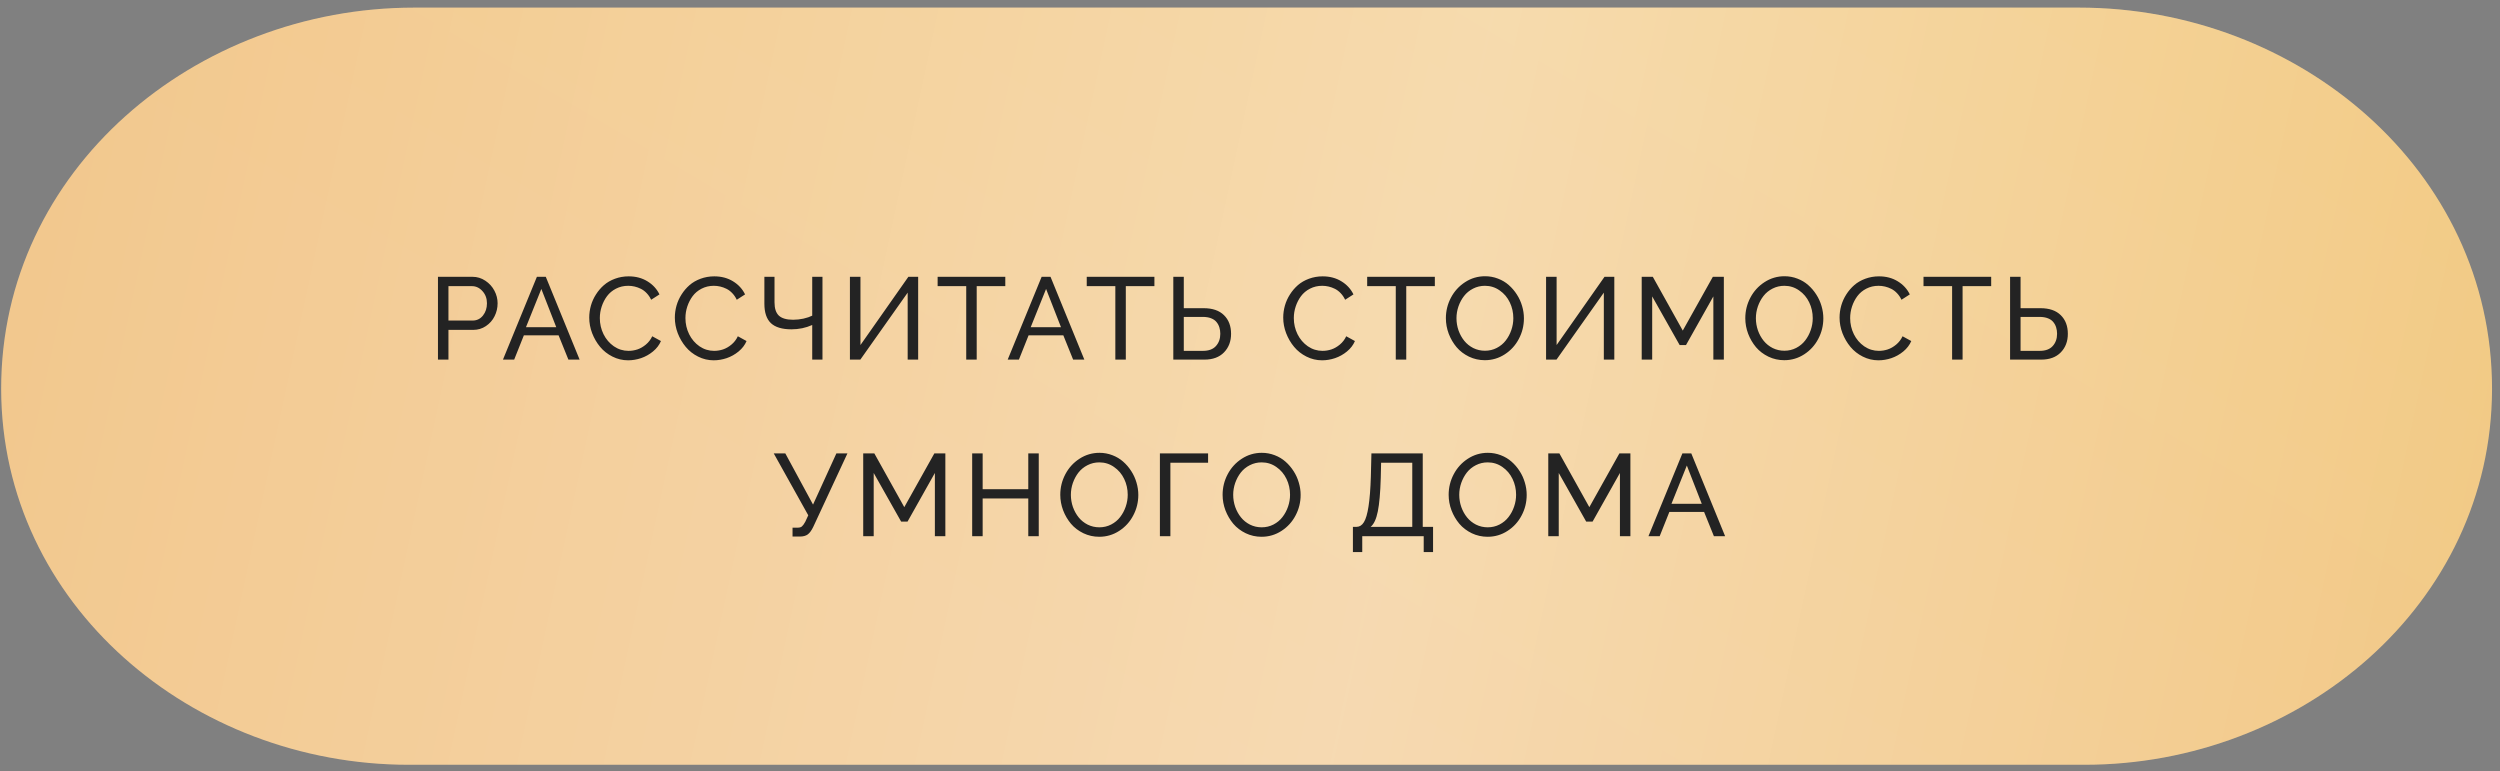
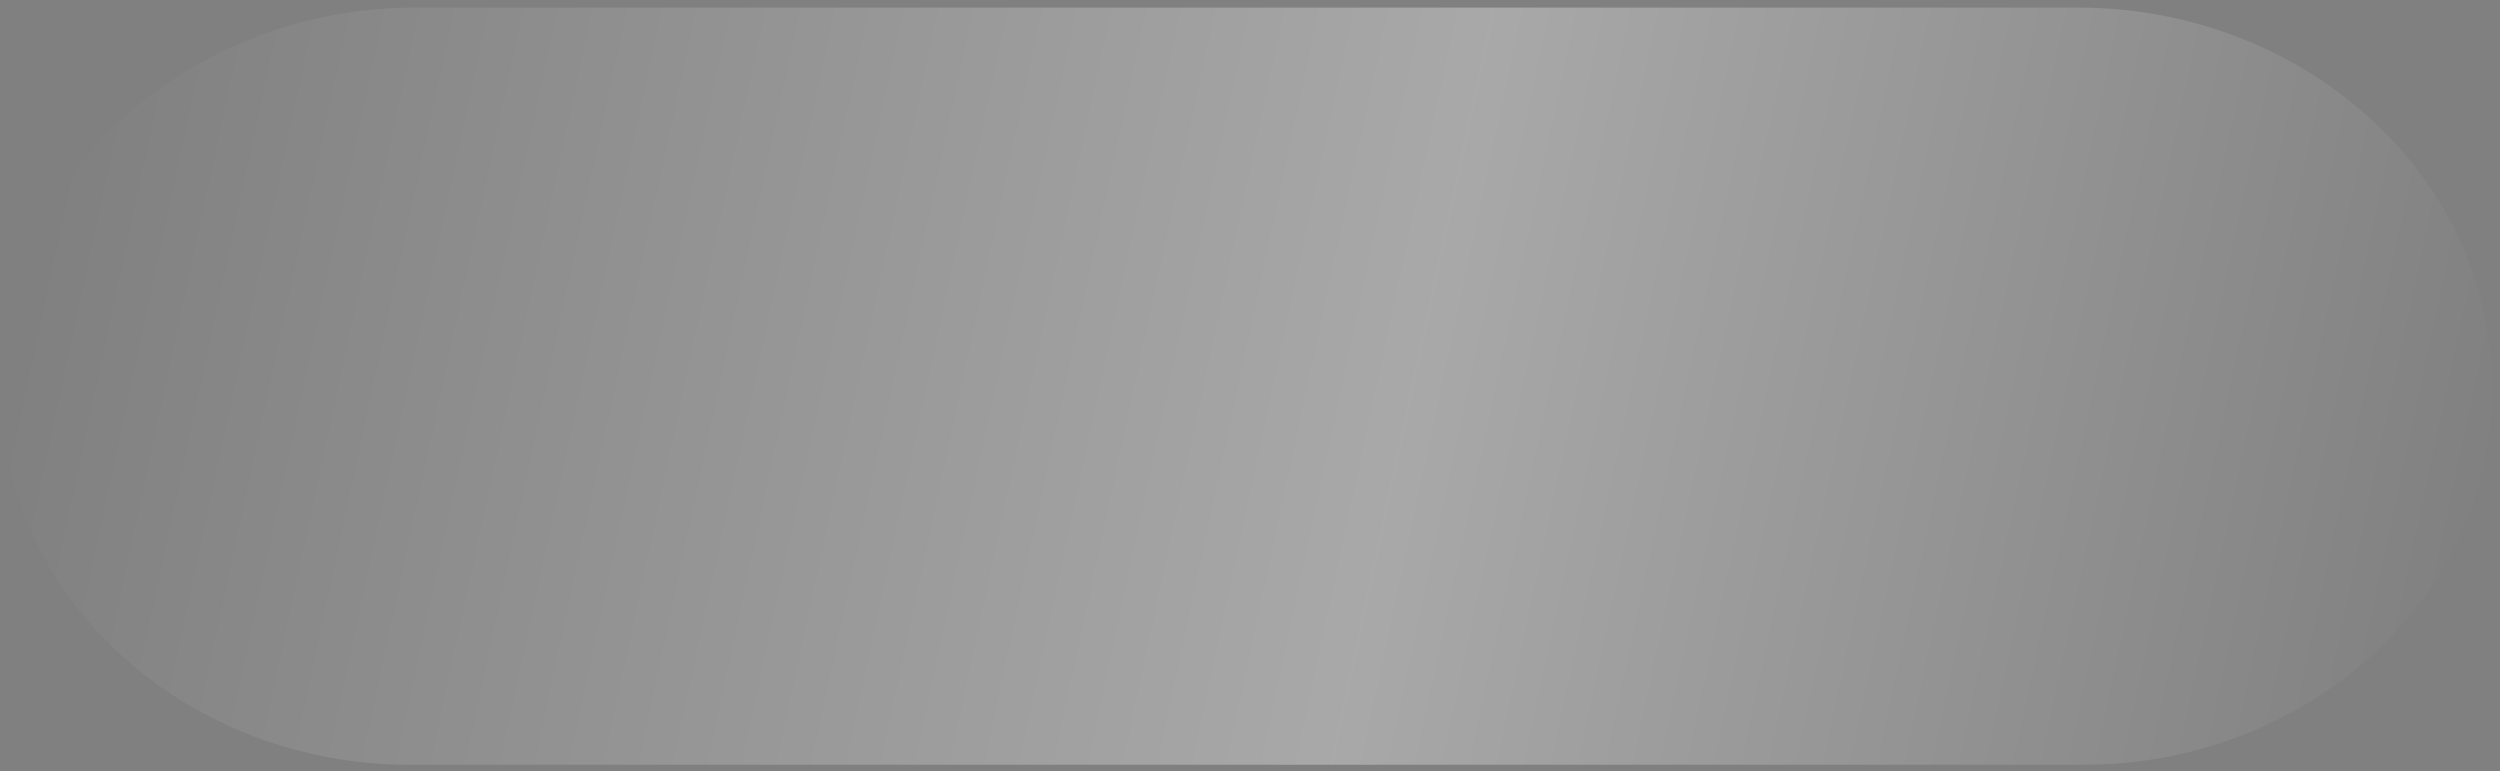
<svg xmlns="http://www.w3.org/2000/svg" width="269" height="83" viewBox="0 0 269 83" fill="none">
  <rect x="0" y="0" width="269" height="83" fill="#808080" stroke="none" />
-   <path d="M0.125 41.849C0.098 18.29 20.992 0.82 44.552 0.82H223.716C247.276 0.82 268.17 18.29 268.143 41.849V41.849V41.849C268.116 65.075 247.53 82.288 224.305 82.288H43.963C20.738 82.288 0.152 65.075 0.125 41.849V41.849V41.849Z" fill="url(#paint0_linear_2_1922)" />
  <path d="M0.125 41.849C0.098 18.29 20.992 0.82 44.552 0.82H223.716C247.276 0.82 268.17 18.29 268.143 41.849V41.849V41.849C268.116 65.075 247.53 82.288 224.305 82.288H43.963C20.738 82.288 0.152 65.075 0.125 41.849V41.849V41.849Z" fill="url(#paint1_linear_2_1922)" fill-opacity="0.32" />
-   <path d="M47.125 38.695V29.784H50.84C51.342 29.784 51.804 29.925 52.225 30.207C52.645 30.485 52.97 30.842 53.199 31.279C53.428 31.712 53.542 32.164 53.542 32.634C53.542 33.128 53.434 33.592 53.217 34.025C53.005 34.458 52.694 34.812 52.286 35.085C51.881 35.359 51.426 35.496 50.919 35.496H48.253V38.695H47.125ZM48.253 34.491H50.852C51.309 34.491 51.681 34.311 51.967 33.952C52.253 33.592 52.396 33.153 52.396 32.634C52.396 32.115 52.235 31.678 51.912 31.322C51.593 30.967 51.215 30.789 50.778 30.789H48.253V34.491ZM57.77 29.784H58.727L62.367 38.695H61.16L60.105 36.084H56.367L55.325 38.695H54.118L57.77 29.784ZM59.854 35.208L58.248 31.09L56.594 35.208H59.854ZM67.643 29.735C68.411 29.735 69.084 29.913 69.66 30.268C70.24 30.62 70.673 31.09 70.959 31.678L70.064 32.254C69.937 31.984 69.778 31.749 69.586 31.549C69.394 31.345 69.186 31.188 68.961 31.077C68.74 30.967 68.516 30.885 68.287 30.832C68.062 30.779 67.831 30.752 67.594 30.752C67.116 30.752 66.679 30.855 66.283 31.059C65.886 31.263 65.564 31.533 65.314 31.868C65.069 32.199 64.879 32.569 64.744 32.977C64.609 33.382 64.542 33.798 64.542 34.227C64.542 34.844 64.675 35.422 64.94 35.962C65.206 36.497 65.576 36.93 66.05 37.261C66.528 37.588 67.055 37.752 67.631 37.752C67.958 37.752 68.276 37.7 68.587 37.598C68.902 37.492 69.204 37.318 69.494 37.077C69.788 36.832 70.017 36.534 70.18 36.182L71.118 36.697C70.939 37.122 70.653 37.496 70.26 37.819C69.872 38.138 69.445 38.377 68.979 38.536C68.518 38.691 68.052 38.769 67.582 38.769C66.99 38.769 66.43 38.636 65.903 38.37C65.376 38.105 64.932 37.756 64.573 37.322C64.213 36.889 63.927 36.399 63.715 35.852C63.506 35.3 63.402 34.742 63.402 34.178C63.402 33.745 63.461 33.316 63.58 32.891C63.702 32.462 63.884 32.06 64.125 31.684C64.366 31.304 64.652 30.969 64.983 30.679C65.318 30.389 65.715 30.16 66.172 29.992C66.634 29.821 67.124 29.735 67.643 29.735ZM76.854 29.735C77.622 29.735 78.294 29.913 78.871 30.268C79.451 30.62 79.884 31.09 80.17 31.678L79.275 32.254C79.148 31.984 78.989 31.749 78.797 31.549C78.605 31.345 78.397 31.188 78.172 31.077C77.951 30.967 77.726 30.885 77.498 30.832C77.273 30.779 77.042 30.752 76.805 30.752C76.327 30.752 75.89 30.855 75.493 31.059C75.097 31.263 74.774 31.533 74.525 31.868C74.28 32.199 74.09 32.569 73.955 32.977C73.82 33.382 73.753 33.798 73.753 34.227C73.753 34.844 73.886 35.422 74.151 35.962C74.417 36.497 74.787 36.93 75.261 37.261C75.739 37.588 76.266 37.752 76.842 37.752C77.169 37.752 77.487 37.7 77.798 37.598C78.112 37.492 78.415 37.318 78.705 37.077C78.999 36.832 79.228 36.534 79.391 36.182L80.329 36.697C80.149 37.122 79.863 37.496 79.471 37.819C79.083 38.138 78.656 38.377 78.19 38.536C77.728 38.691 77.263 38.769 76.793 38.769C76.2 38.769 75.641 38.636 75.114 38.37C74.586 38.105 74.143 37.756 73.784 37.322C73.424 36.889 73.138 36.399 72.925 35.852C72.717 35.3 72.613 34.742 72.613 34.178C72.613 33.745 72.672 33.316 72.791 32.891C72.913 32.462 73.095 32.06 73.336 31.684C73.577 31.304 73.863 30.969 74.194 30.679C74.529 30.389 74.925 30.16 75.383 29.992C75.845 29.821 76.335 29.735 76.854 29.735ZM87.395 38.695V34.969C86.704 35.279 85.959 35.435 85.158 35.435C84.161 35.435 83.425 35.214 82.951 34.773C82.482 34.328 82.247 33.627 82.247 32.671V29.784H83.338V32.542C83.338 33.192 83.495 33.666 83.809 33.964C84.128 34.258 84.641 34.405 85.348 34.405C85.712 34.405 86.081 34.364 86.457 34.283C86.837 34.197 87.15 34.09 87.395 33.964V29.784H88.498V38.695H87.395ZM91.451 38.695V29.784H92.585V37.126L97.74 29.784H98.794V38.695H97.666V31.488L92.573 38.695H91.451ZM108.17 30.789H105.093V38.695H103.966V30.789H100.889V29.784H108.17V30.789ZM112.08 29.784H113.036L116.676 38.695H115.469L114.415 36.084H110.676L109.634 38.695H108.427L112.08 29.784ZM114.163 35.208L112.558 31.09L110.903 35.208H114.163ZM124.214 30.789H121.137V38.695H120.01V30.789H116.933V29.784H124.214V30.789ZM126.248 38.695V29.784H127.376V33.161H129.515C130.462 33.161 131.19 33.41 131.696 33.909C132.207 34.407 132.463 35.077 132.463 35.919C132.463 36.732 132.209 37.398 131.703 37.917C131.2 38.436 130.495 38.695 129.588 38.695H126.248ZM127.376 37.752H129.435C130.06 37.752 130.528 37.578 130.838 37.23C131.149 36.883 131.304 36.446 131.304 35.919C131.304 35.67 131.272 35.441 131.206 35.233C131.145 35.024 131.043 34.832 130.9 34.656C130.761 34.481 130.565 34.344 130.311 34.246C130.062 34.148 129.766 34.099 129.423 34.099H127.376V37.752ZM142.316 29.735C143.084 29.735 143.756 29.913 144.333 30.268C144.913 30.62 145.346 31.09 145.632 31.678L144.737 32.254C144.61 31.984 144.451 31.749 144.259 31.549C144.067 31.345 143.859 31.188 143.634 31.077C143.413 30.967 143.189 30.885 142.96 30.832C142.735 30.779 142.504 30.752 142.267 30.752C141.789 30.752 141.352 30.855 140.956 31.059C140.559 31.263 140.236 31.533 139.987 31.868C139.742 32.199 139.552 32.569 139.417 32.977C139.282 33.382 139.215 33.798 139.215 34.227C139.215 34.844 139.348 35.422 139.613 35.962C139.879 36.497 140.249 36.93 140.723 37.261C141.201 37.588 141.728 37.752 142.304 37.752C142.631 37.752 142.95 37.7 143.26 37.598C143.575 37.492 143.877 37.318 144.167 37.077C144.461 36.832 144.69 36.534 144.854 36.182L145.791 36.697C145.611 37.122 145.325 37.496 144.933 37.819C144.545 38.138 144.118 38.377 143.652 38.536C143.191 38.691 142.725 38.769 142.255 38.769C141.662 38.769 141.103 38.636 140.576 38.37C140.049 38.105 139.605 37.756 139.246 37.322C138.886 36.889 138.6 36.399 138.388 35.852C138.179 35.3 138.075 34.742 138.075 34.178C138.075 33.745 138.134 33.316 138.253 32.891C138.375 32.462 138.557 32.06 138.798 31.684C139.039 31.304 139.325 30.969 139.656 30.679C139.991 30.389 140.388 30.16 140.845 29.992C141.307 29.821 141.797 29.735 142.316 29.735ZM154.389 30.789H151.313V38.695H150.185V30.789H147.108V29.784H154.389V30.789ZM155.577 34.24C155.577 33.455 155.759 32.718 156.123 32.027C156.487 31.337 156.993 30.781 157.643 30.36C158.297 29.935 159.014 29.723 159.794 29.723C160.28 29.723 160.744 29.808 161.185 29.98C161.627 30.148 162.013 30.378 162.344 30.673C162.679 30.967 162.969 31.306 163.214 31.69C163.463 32.074 163.651 32.487 163.778 32.928C163.909 33.365 163.974 33.807 163.974 34.252C163.974 35.041 163.792 35.778 163.428 36.464C163.069 37.151 162.564 37.705 161.915 38.125C161.265 38.546 160.55 38.757 159.77 38.757C159.165 38.757 158.597 38.63 158.066 38.377C157.535 38.119 157.089 37.78 156.73 37.359C156.374 36.934 156.092 36.452 155.884 35.913C155.68 35.369 155.577 34.812 155.577 34.24ZM159.782 37.739C160.239 37.739 160.662 37.639 161.051 37.439C161.443 37.235 161.766 36.967 162.019 36.636C162.276 36.305 162.476 35.931 162.619 35.514C162.763 35.098 162.834 34.673 162.834 34.24C162.834 33.631 162.707 33.063 162.454 32.536C162.201 32.005 161.837 31.576 161.363 31.249C160.893 30.918 160.366 30.752 159.782 30.752C159.324 30.752 158.899 30.852 158.507 31.053C158.115 31.253 157.79 31.518 157.533 31.849C157.279 32.176 157.079 32.548 156.932 32.965C156.789 33.377 156.717 33.803 156.717 34.24C156.717 34.693 156.791 35.132 156.938 35.557C157.089 35.978 157.296 36.35 157.557 36.673C157.819 36.996 158.141 37.255 158.525 37.451C158.914 37.643 159.332 37.739 159.782 37.739ZM166.357 38.695V29.784H167.491V37.126L172.645 29.784H173.7V38.695H172.572V31.488L167.479 38.695H166.357ZM184.357 38.695V31.892L181.415 37.126H180.729L177.775 31.892V38.695H176.647V29.784H177.842L181.066 35.57L184.302 29.784H185.485V38.695H184.357ZM187.794 34.24C187.794 33.455 187.976 32.718 188.34 32.027C188.704 31.337 189.21 30.781 189.86 30.36C190.514 29.935 191.231 29.723 192.011 29.723C192.497 29.723 192.961 29.808 193.402 29.98C193.844 30.148 194.23 30.378 194.561 30.673C194.896 30.967 195.186 31.306 195.431 31.69C195.68 32.074 195.868 32.487 195.995 32.928C196.126 33.365 196.191 33.807 196.191 34.252C196.191 35.041 196.009 35.778 195.645 36.464C195.286 37.151 194.781 37.705 194.132 38.125C193.482 38.546 192.767 38.757 191.987 38.757C191.382 38.757 190.814 38.63 190.283 38.377C189.752 38.119 189.306 37.78 188.947 37.359C188.591 36.934 188.309 36.452 188.101 35.913C187.897 35.369 187.794 34.812 187.794 34.24ZM191.999 37.739C192.456 37.739 192.879 37.639 193.267 37.439C193.66 37.235 193.983 36.967 194.236 36.636C194.493 36.305 194.693 35.931 194.836 35.514C194.979 35.098 195.051 34.673 195.051 34.24C195.051 33.631 194.924 33.063 194.671 32.536C194.418 32.005 194.054 31.576 193.58 31.249C193.11 30.918 192.583 30.752 191.999 30.752C191.541 30.752 191.116 30.852 190.724 31.053C190.332 31.253 190.007 31.518 189.75 31.849C189.496 32.176 189.296 32.548 189.149 32.965C189.006 33.377 188.934 33.803 188.934 34.24C188.934 34.693 189.008 35.132 189.155 35.557C189.306 35.978 189.513 36.35 189.774 36.673C190.036 36.996 190.358 37.255 190.742 37.451C191.131 37.643 191.549 37.739 191.999 37.739ZM202.178 29.735C202.946 29.735 203.618 29.913 204.194 30.268C204.775 30.62 205.208 31.09 205.494 31.678L204.599 32.254C204.472 31.984 204.313 31.749 204.121 31.549C203.929 31.345 203.72 31.188 203.496 31.077C203.275 30.967 203.05 30.885 202.822 30.832C202.597 30.779 202.366 30.752 202.129 30.752C201.651 30.752 201.214 30.855 200.817 31.059C200.421 31.263 200.098 31.533 199.849 31.868C199.604 32.199 199.414 32.569 199.279 32.977C199.144 33.382 199.077 33.798 199.077 34.227C199.077 34.844 199.21 35.422 199.475 35.962C199.741 36.497 200.111 36.93 200.585 37.261C201.063 37.588 201.59 37.752 202.166 37.752C202.493 37.752 202.811 37.7 203.122 37.598C203.437 37.492 203.739 37.318 204.029 37.077C204.323 36.832 204.552 36.534 204.715 36.182L205.653 36.697C205.473 37.122 205.187 37.496 204.795 37.819C204.407 38.138 203.98 38.377 203.514 38.536C203.052 38.691 202.587 38.769 202.117 38.769C201.524 38.769 200.965 38.636 200.437 38.37C199.91 38.105 199.467 37.756 199.108 37.322C198.748 36.889 198.462 36.399 198.249 35.852C198.041 35.3 197.937 34.742 197.937 34.178C197.937 33.745 197.996 33.316 198.115 32.891C198.237 32.462 198.419 32.06 198.66 31.684C198.901 31.304 199.187 30.969 199.518 30.679C199.853 30.389 200.25 30.16 200.707 29.992C201.169 29.821 201.659 29.735 202.178 29.735ZM214.251 30.789H211.174V38.695H210.047V30.789H206.97V29.784H214.251V30.789ZM216.285 38.695V29.784H217.413V33.161H219.552C220.5 33.161 221.227 33.41 221.734 33.909C222.244 34.407 222.5 35.077 222.5 35.919C222.5 36.732 222.246 37.398 221.74 37.917C221.237 38.436 220.532 38.695 219.625 38.695H216.285ZM217.413 37.752H219.472C220.097 37.752 220.565 37.578 220.876 37.23C221.186 36.883 221.341 36.446 221.341 35.919C221.341 35.67 221.309 35.441 221.243 35.233C221.182 35.024 221.08 34.832 220.937 34.656C220.798 34.481 220.602 34.344 220.349 34.246C220.099 34.148 219.803 34.099 219.46 34.099H217.413V37.752ZM85.277 57.732V56.776H85.841C86.037 56.776 86.186 56.731 86.288 56.641C86.394 56.551 86.513 56.388 86.644 56.151L86.969 55.446L83.254 48.784H84.499L87.483 54.294L89.996 48.784H91.185L87.508 56.69C87.324 57.074 87.128 57.344 86.92 57.499C86.711 57.654 86.431 57.732 86.08 57.732H85.277ZM100.592 57.695V50.892L97.65 56.126H96.964L94.01 50.892V57.695H92.882V48.784H94.077L97.301 54.57L100.537 48.784H101.72V57.695H100.592ZM111.77 48.784V57.695H110.643V53.638H105.734V57.695H104.606V48.784H105.734V52.639H110.643V48.784H111.77ZM114.086 53.24C114.086 52.455 114.268 51.718 114.632 51.027C114.995 50.337 115.502 49.781 116.152 49.36C116.806 48.935 117.523 48.723 118.303 48.723C118.789 48.723 119.253 48.809 119.694 48.98C120.136 49.148 120.522 49.379 120.853 49.673C121.188 49.967 121.478 50.306 121.723 50.69C121.972 51.074 122.16 51.487 122.287 51.928C122.417 52.365 122.483 52.807 122.483 53.252C122.483 54.041 122.301 54.778 121.937 55.464C121.578 56.151 121.073 56.705 120.424 57.125C119.774 57.546 119.059 57.757 118.278 57.757C117.674 57.757 117.106 57.63 116.575 57.377C116.044 57.119 115.598 56.78 115.239 56.359C114.883 55.934 114.601 55.452 114.393 54.913C114.189 54.369 114.086 53.812 114.086 53.24ZM118.291 56.739C118.748 56.739 119.171 56.639 119.559 56.439C119.952 56.235 120.274 55.967 120.528 55.636C120.785 55.305 120.985 54.931 121.128 54.514C121.271 54.098 121.343 53.673 121.343 53.24C121.343 52.631 121.216 52.063 120.963 51.536C120.71 51.005 120.346 50.576 119.872 50.249C119.402 49.918 118.875 49.752 118.291 49.752C117.833 49.752 117.408 49.852 117.016 50.053C116.624 50.253 116.299 50.519 116.041 50.849C115.788 51.176 115.588 51.548 115.441 51.965C115.298 52.377 115.226 52.803 115.226 53.24C115.226 53.693 115.3 54.132 115.447 54.557C115.598 54.978 115.805 55.35 116.066 55.673C116.327 55.996 116.65 56.255 117.034 56.451C117.423 56.643 117.841 56.739 118.291 56.739ZM124.805 57.695V48.784H129.99V49.789H125.933V57.695H124.805ZM131.552 53.24C131.552 52.455 131.734 51.718 132.098 51.027C132.461 50.337 132.968 49.781 133.617 49.36C134.271 48.935 134.988 48.723 135.769 48.723C136.255 48.723 136.719 48.809 137.16 48.98C137.601 49.148 137.987 49.379 138.318 49.673C138.653 49.967 138.943 50.306 139.189 50.69C139.438 51.074 139.626 51.487 139.752 51.928C139.883 52.365 139.949 52.807 139.949 53.252C139.949 54.041 139.767 54.778 139.403 55.464C139.043 56.151 138.539 56.705 137.889 57.125C137.24 57.546 136.525 57.757 135.744 57.757C135.139 57.757 134.572 57.63 134.04 57.377C133.509 57.119 133.064 56.78 132.704 56.359C132.349 55.934 132.067 55.452 131.858 54.913C131.654 54.369 131.552 53.812 131.552 53.24ZM135.756 56.739C136.214 56.739 136.637 56.639 137.025 56.439C137.417 56.235 137.74 55.967 137.993 55.636C138.251 55.305 138.451 54.931 138.594 54.514C138.737 54.098 138.809 53.673 138.809 53.24C138.809 52.631 138.682 52.063 138.429 51.536C138.175 51.005 137.812 50.576 137.338 50.249C136.868 49.918 136.341 49.752 135.756 49.752C135.299 49.752 134.874 49.852 134.482 50.053C134.089 50.253 133.765 50.519 133.507 50.849C133.254 51.176 133.054 51.548 132.907 51.965C132.764 52.377 132.692 52.803 132.692 53.24C132.692 53.693 132.766 54.132 132.913 54.557C133.064 54.978 133.27 55.35 133.532 55.673C133.793 55.996 134.116 56.255 134.5 56.451C134.888 56.643 135.307 56.739 135.756 56.739ZM145.573 59.405V56.69H145.972C146.29 56.686 146.552 56.519 146.756 56.188C146.965 55.853 147.13 55.287 147.253 54.49C147.379 53.689 147.463 52.614 147.504 51.266L147.565 48.784H153.087V56.69H154.197V59.405H153.191V57.695H146.578V59.405H145.573ZM147.479 56.69H151.96V49.789H148.607L148.57 51.407C148.525 53.001 148.419 54.208 148.252 55.029C148.088 55.85 147.831 56.404 147.479 56.69ZM155.875 53.24C155.875 52.455 156.057 51.718 156.421 51.027C156.784 50.337 157.291 49.781 157.941 49.36C158.594 48.935 159.311 48.723 160.092 48.723C160.578 48.723 161.042 48.809 161.483 48.98C161.924 49.148 162.31 49.379 162.641 49.673C162.976 49.967 163.266 50.306 163.512 50.69C163.761 51.074 163.949 51.487 164.075 51.928C164.206 52.365 164.272 52.807 164.272 53.252C164.272 54.041 164.09 54.778 163.726 55.464C163.367 56.151 162.862 56.705 162.212 57.125C161.563 57.546 160.848 57.757 160.067 57.757C159.463 57.757 158.895 57.63 158.363 57.377C157.832 57.119 157.387 56.78 157.027 56.359C156.672 55.934 156.39 55.452 156.182 54.913C155.977 54.369 155.875 53.812 155.875 53.24ZM160.079 56.739C160.537 56.739 160.96 56.639 161.348 56.439C161.74 56.235 162.063 55.967 162.316 55.636C162.574 55.305 162.774 54.931 162.917 54.514C163.06 54.098 163.132 53.673 163.132 53.24C163.132 52.631 163.005 52.063 162.752 51.536C162.498 51.005 162.135 50.576 161.661 50.249C161.191 49.918 160.664 49.752 160.079 49.752C159.622 49.752 159.197 49.852 158.805 50.053C158.412 50.253 158.088 50.519 157.83 50.849C157.577 51.176 157.377 51.548 157.23 51.965C157.087 52.377 157.015 52.803 157.015 53.24C157.015 53.693 157.089 54.132 157.236 54.557C157.387 54.978 157.593 55.35 157.855 55.673C158.116 55.996 158.439 56.255 158.823 56.451C159.211 56.643 159.63 56.739 160.079 56.739ZM174.304 57.695V50.892L171.362 56.126H170.675L167.721 50.892V57.695H166.594V48.784H167.789L171.013 54.57L174.249 48.784H175.431V57.695H174.304ZM181.026 48.784H181.982L185.623 57.695H184.416L183.361 55.084H179.623L178.581 57.695H177.374L181.026 48.784ZM183.11 54.208L181.504 50.09L179.85 54.208H183.11Z" fill="#232323" />
  <defs>
    <linearGradient id="paint0_linear_2_1922" x1="203.5" y1="-70.5" x2="116.258" y2="76.788" gradientUnits="userSpaceOnUse">
      <stop stop-color="#F2CB80" />
      <stop offset="1" stop-color="#F2C88E" />
    </linearGradient>
    <linearGradient id="paint1_linear_2_1922" x1="0.125" y1="41.554" x2="259.439" y2="97.206" gradientUnits="userSpaceOnUse">
      <stop stop-color="white" stop-opacity="0" />
      <stop offset="0.56" stop-color="white" />
      <stop offset="1" stop-color="white" stop-opacity="0" />
    </linearGradient>
  </defs>
</svg>